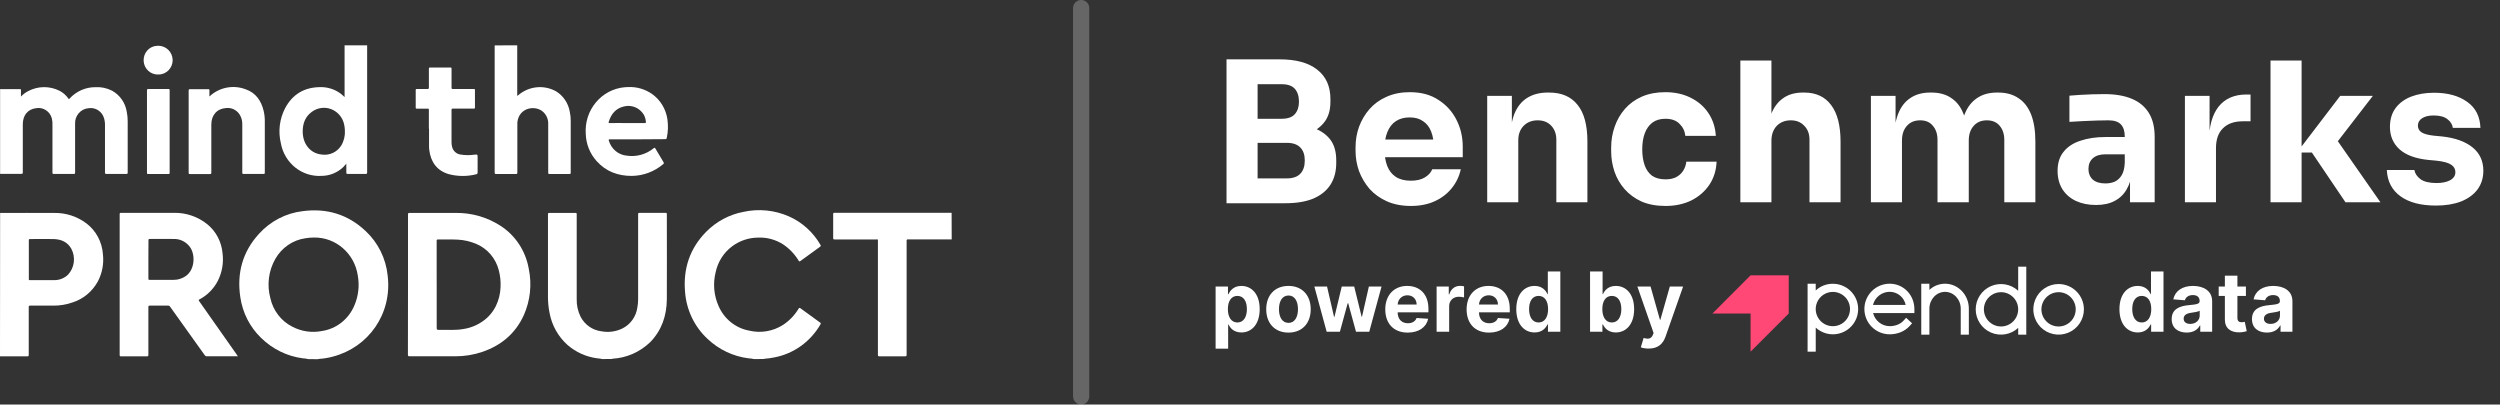
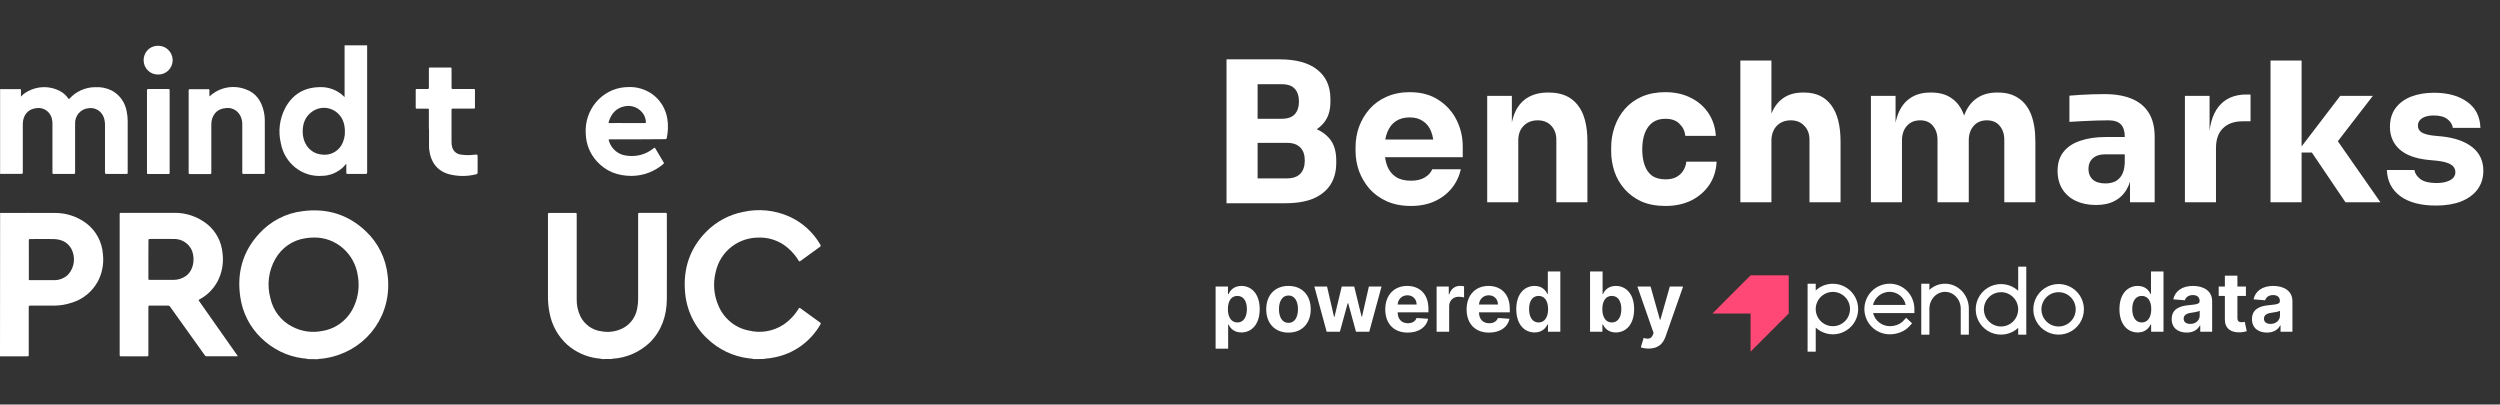
<svg xmlns="http://www.w3.org/2000/svg" width="309" height="50" viewBox="0 0 309 50" fill="none">
  <rect x="0" y="0" width="309" height="50" fill="#333333" stroke="none" />
  <path d="M38.1 44.384C37.879 44.327 37.652 44.295 37.423 44.287C35.48 44.033 33.669 43.142 32.257 41.749C30.88 40.418 29.979 38.65 29.702 36.729C29.256 33.754 29.986 31.11 32.009 28.9C33.425 27.337 35.338 26.342 37.407 26.1C40.355 25.707 42.987 26.477 45.191 28.556C46.73 29.989 47.7 31.951 47.917 34.072C48.485 38.801 45.542 42.927 41.149 44.075C40.574 44.233 39.981 44.329 39.386 44.366C39.358 44.366 39.329 44.366 39.319 44.398L38.103 44.386L38.1 44.384ZM38.767 29.361C38.423 29.361 38.081 29.389 37.741 29.448C36.188 29.672 34.82 30.613 34.03 32.001C33.192 33.468 32.97 35.221 33.418 36.858C33.755 38.384 34.743 39.672 36.111 40.369C37.248 40.971 38.548 41.161 39.803 40.91C41.588 40.643 43.105 39.438 43.808 37.737C44.297 36.593 44.444 35.327 44.23 34.097C43.84 31.334 41.501 29.302 38.779 29.359H38.767V29.361Z" fill="white" />
  <path d="M74.456 44.384C74.241 44.33 74.02 44.295 73.801 44.285C72.45 44.107 71.18 43.535 70.14 42.633C68.989 41.604 68.208 40.209 67.924 38.67C67.787 37.994 67.722 37.303 67.729 36.611V26.507C67.729 26.352 67.765 26.315 67.917 26.315H71.12C71.25 26.315 71.281 26.349 71.281 26.48V36.942C71.257 37.71 71.424 38.47 71.763 39.154C72.274 40.132 73.216 40.799 74.287 40.94C75.178 41.117 76.101 40.999 76.922 40.601C77.919 40.11 78.613 39.144 78.776 38.023C78.844 37.663 78.878 37.295 78.873 36.925V26.497C78.873 26.357 78.892 26.307 79.049 26.312H82.249C82.37 26.312 82.421 26.312 82.421 26.47C82.421 29.982 82.44 33.49 82.421 36.999C82.401 39.036 81.782 40.838 80.356 42.3C79.087 43.515 77.445 44.238 75.711 44.337C75.684 44.337 75.658 44.337 75.643 44.369L74.456 44.379V44.384Z" fill="white" />
  <path d="M93.201 44.383C92.975 44.329 92.744 44.297 92.51 44.287C90.627 44.05 88.861 43.216 87.467 41.897C85.839 40.398 84.837 38.312 84.673 36.072C84.425 33.193 85.27 30.695 87.281 28.65C88.536 27.379 90.133 26.522 91.869 26.191C93.767 25.769 95.749 25.966 97.532 26.756C99.148 27.475 100.501 28.697 101.4 30.25C101.477 30.379 101.452 30.43 101.342 30.512C100.532 31.095 99.731 31.677 98.931 32.26C98.823 32.339 98.779 32.324 98.712 32.216C98.223 31.408 97.565 30.722 96.79 30.203C95.855 29.606 94.767 29.314 93.666 29.369C92.524 29.381 91.417 29.756 90.494 30.443C89.454 31.216 88.726 32.356 88.454 33.645C88.103 35.045 88.233 36.527 88.823 37.84C89.511 39.421 90.916 40.549 92.575 40.86C94.013 41.211 95.525 40.959 96.78 40.161C97.561 39.648 98.218 38.964 98.707 38.154C98.786 38.028 98.832 38.028 98.943 38.109C99.745 38.692 100.547 39.275 101.354 39.858C101.45 39.927 101.479 39.971 101.407 40.095C100.176 42.23 98.105 43.717 95.725 44.171C95.326 44.255 94.921 44.312 94.511 44.339C94.485 44.339 94.451 44.339 94.449 44.371L93.199 44.383H93.201Z" fill="white" />
  <path d="M0.014 26.32C2.247 26.32 4.482 26.305 6.715 26.32C8.143 26.295 9.54 26.752 10.691 27.618C11.871 28.517 12.611 29.9 12.719 31.404C12.856 32.564 12.642 33.742 12.102 34.771C11.418 36.031 10.284 36.969 8.938 37.391C8.189 37.65 7.401 37.779 6.611 37.776H3.726C3.589 37.776 3.552 37.809 3.552 37.952V43.853C3.552 44.008 3.516 44.045 3.365 44.045H0L0.014 26.32ZM3.564 32.08V34.478C3.564 34.554 3.543 34.628 3.673 34.626H6.705C7.336 34.633 7.948 34.391 8.41 33.949C9.21 33.085 9.374 31.791 8.817 30.747C8.338 29.897 7.56 29.581 6.65 29.547C5.672 29.524 4.692 29.547 3.716 29.547C3.586 29.547 3.562 29.584 3.562 29.71C3.567 30.483 3.564 31.28 3.564 32.08Z" fill="white" />
  <path d="M0.014 11.013H2.468C2.567 11.013 2.591 11.045 2.589 11.142V11.937C2.846 11.663 3.147 11.436 3.477 11.265C4.696 10.618 6.141 10.604 7.372 11.228C7.798 11.448 8.167 11.774 8.444 12.174C8.504 12.255 8.528 12.27 8.605 12.174C9.424 11.287 10.563 10.781 11.755 10.774C12.475 10.729 13.195 10.877 13.843 11.206C14.814 11.737 15.488 12.7 15.666 13.811C15.748 14.198 15.787 14.596 15.782 14.994V21.322C15.782 21.477 15.739 21.505 15.601 21.502H13.179C13.022 21.502 12.976 21.47 12.976 21.302V15.52C12.986 15.208 12.945 14.895 12.856 14.596C12.603 13.759 11.789 13.238 10.944 13.376C9.968 13.45 9.229 14.312 9.282 15.315V21.32C9.282 21.477 9.238 21.502 9.101 21.5H6.645C6.514 21.5 6.483 21.468 6.483 21.334V15.51C6.502 15.216 6.476 14.919 6.406 14.633C6.175 13.766 5.342 13.221 4.477 13.369C3.434 13.487 2.82 14.243 2.818 15.361V21.295C2.818 21.443 2.789 21.492 2.632 21.492H0.012V11.013H0.014Z" fill="white" />
-   <path d="M117.629 29.586H112.239C112.094 29.586 112.058 29.621 112.058 29.771C112.058 34.46 112.058 39.149 112.058 43.838C112.058 44.001 112.027 44.043 111.863 44.043H108.71C108.554 44.043 108.51 44.008 108.51 43.843C108.51 39.164 108.51 34.485 108.51 29.811C108.51 29.564 108.542 29.594 108.298 29.594H103.154C103.024 29.594 102.978 29.571 102.981 29.421C102.981 28.441 102.981 27.46 102.981 26.478C102.981 26.337 103.012 26.302 103.152 26.302H117.619L117.631 29.586H117.629Z" fill="white" />
  <path d="M45.379 5.601V5.769C45.379 10.947 45.379 16.122 45.379 21.297C45.379 21.47 45.334 21.497 45.179 21.497C44.45 21.485 43.718 21.485 42.99 21.497C42.829 21.497 42.8 21.445 42.805 21.3V20.233C42.667 20.384 42.557 20.524 42.434 20.643C41.714 21.337 40.765 21.727 39.775 21.737C37.34 21.9 35.17 20.176 34.717 17.72C34.358 16.245 34.549 14.69 35.25 13.352C36.157 11.66 37.591 10.813 39.469 10.771C40.404 10.725 41.326 11.001 42.087 11.557C42.263 11.692 42.431 11.843 42.59 12.001V5.601H45.379ZM42.627 16.137C42.624 15.925 42.602 15.71 42.559 15.502C42.318 14.075 40.996 13.12 39.606 13.364C39.216 13.433 38.848 13.594 38.53 13.833C37.74 14.416 37.427 15.231 37.415 16.194C37.388 17.771 38.354 18.991 39.809 19.105C40.738 19.233 41.658 18.803 42.171 17.999C42.509 17.441 42.667 16.789 42.629 16.134L42.627 16.137Z" fill="white" />
-   <path d="M63.93 5.601V11.838C63.992 11.838 64.019 11.801 64.045 11.774C65.358 10.646 67.21 10.45 68.72 11.28C69.621 11.831 70.242 12.754 70.425 13.813C70.505 14.179 70.543 14.552 70.541 14.925V21.329C70.541 21.47 70.512 21.51 70.37 21.507H67.932C67.795 21.507 67.757 21.478 67.759 21.334V15.364C67.793 14.722 67.508 14.105 67.003 13.722C66.035 13.006 64.163 13.32 63.946 15.1C63.937 15.233 63.937 15.367 63.944 15.5V21.325C63.944 21.475 63.908 21.51 63.763 21.507H61.34C61.184 21.507 61.141 21.475 61.141 21.307V5.611L63.927 5.601H63.93Z" fill="white" />
-   <path d="M50.43 35.167V26.51C50.43 26.354 50.471 26.317 50.62 26.317H56.343C58.277 26.293 60.175 26.836 61.819 27.88C63.684 29.063 64.97 31.004 65.355 33.218C65.757 35.139 65.545 37.142 64.753 38.932C63.717 41.226 61.952 42.685 59.64 43.485C58.556 43.855 57.419 44.041 56.278 44.038H50.62C50.444 44.038 50.418 43.984 50.418 43.823C50.428 40.944 50.432 38.058 50.43 35.167ZM53.975 35.186V40.374C53.975 40.774 53.975 40.779 54.37 40.769C55.322 40.752 56.278 40.838 57.227 40.675C58.327 40.52 59.361 40.038 60.199 39.285C60.639 38.878 61.005 38.391 61.278 37.85C61.641 37.112 61.844 36.302 61.87 35.475C61.904 34.774 61.829 34.073 61.648 33.396C61.275 31.942 60.266 30.749 58.913 30.169C58.166 29.843 57.371 29.658 56.562 29.618C55.755 29.574 54.948 29.618 54.141 29.599C53.999 29.599 53.97 29.636 53.97 29.774C53.975 31.579 53.975 33.384 53.973 35.184L53.975 35.186Z" fill="white" />
  <path d="M29.401 44.038H25.545C25.451 44.043 25.364 43.993 25.314 43.912C23.883 41.905 22.45 39.9 21.014 37.897C20.966 37.816 20.877 37.769 20.783 37.774H18.512C18.375 37.774 18.339 37.811 18.339 37.952V43.853C18.339 43.993 18.317 44.043 18.163 44.043H14.976C14.839 44.043 14.791 44.026 14.791 43.865V26.482C14.791 26.339 14.825 26.307 14.964 26.307H21.496C22.997 26.275 24.461 26.779 25.641 27.732C26.708 28.608 27.38 29.892 27.505 31.287C27.662 32.48 27.45 33.692 26.901 34.757C26.392 35.719 25.61 36.502 24.661 37.001C24.548 37.063 24.528 37.097 24.61 37.213C26.171 39.433 27.734 41.658 29.302 43.885L29.403 44.04L29.401 44.038ZM18.341 32.048V34.426C18.341 34.544 18.355 34.591 18.488 34.591H21.455C21.999 34.596 22.532 34.426 22.98 34.107C24.078 33.317 24.14 31.574 23.548 30.631C23.078 29.915 22.279 29.5 21.438 29.537C20.458 29.515 19.48 29.537 18.502 29.537C18.375 29.537 18.348 29.581 18.351 29.702C18.343 30.477 18.339 31.258 18.339 32.045L18.341 32.048Z" fill="white" />
  <path d="M78.789 17.221H75.381C75.222 17.221 75.21 17.265 75.256 17.401C75.564 18.428 76.453 19.159 77.5 19.243C78.676 19.411 79.868 19.078 80.797 18.32C80.899 18.241 80.942 18.238 81.009 18.362C81.337 18.927 81.672 19.485 82.009 20.041C82.072 20.144 82.074 20.201 81.973 20.285C80.874 21.218 79.497 21.732 78.071 21.742C76.39 21.742 74.909 21.209 73.748 19.917C72.924 19.009 72.447 17.826 72.402 16.586C72.178 13.609 74.35 11.009 77.255 10.779C77.365 10.769 77.476 10.764 77.589 10.764C78.668 10.7 79.735 11.009 80.622 11.638C81.631 12.364 82.305 13.48 82.49 14.73C82.604 15.498 82.577 16.283 82.413 17.041C82.387 17.172 82.334 17.199 82.214 17.199L78.789 17.221ZM77.503 15.211H79.692C79.812 15.211 79.844 15.179 79.832 15.06C79.81 14.742 79.718 14.436 79.564 14.157C79.051 13.33 78.083 12.925 77.151 13.149C76.127 13.379 75.54 14.07 75.239 15.06C75.198 15.191 75.239 15.211 75.347 15.211C76.065 15.194 76.785 15.211 77.503 15.211Z" fill="white" />
  <path d="M25.888 11.919C27.109 10.786 28.843 10.448 30.385 11.045C31.611 11.473 32.285 12.443 32.588 13.705C32.69 14.139 32.738 14.588 32.73 15.035V21.327C32.73 21.468 32.699 21.505 32.559 21.502H30.12C29.983 21.502 29.946 21.473 29.946 21.327V15.393C29.963 14.986 29.864 14.581 29.662 14.228C29.311 13.618 28.643 13.275 27.957 13.354C26.82 13.421 26.119 14.228 26.119 15.391V21.324C26.119 21.468 26.093 21.514 25.944 21.514H23.487C23.345 21.514 23.318 21.473 23.318 21.337V11.203C23.318 11.053 23.359 11.021 23.499 11.021H25.736C25.852 11.021 25.888 11.048 25.883 11.169C25.883 11.401 25.883 11.658 25.883 11.919H25.888Z" fill="white" />
  <path d="M53.008 15.907V13.579C53.008 13.465 52.986 13.423 52.863 13.428H51.519C51.413 13.428 51.38 13.406 51.382 13.292V11.132C51.382 11.023 51.413 11.004 51.512 11.004H52.805C52.959 11.004 53.013 10.974 53.01 10.806V8.505C53.01 8.381 53.032 8.344 53.162 8.344H55.667C55.789 8.344 55.811 8.379 55.811 8.495V10.841C55.811 10.971 55.847 10.999 55.97 10.999H58.557C58.667 10.999 58.708 11.018 58.704 11.144V13.287C58.704 13.401 58.672 13.423 58.566 13.423H55.977C55.835 13.423 55.809 13.465 55.809 13.601V17.596C55.809 17.794 55.833 17.989 55.886 18.179C56.018 18.673 56.428 19.038 56.926 19.102C57.49 19.194 58.065 19.199 58.631 19.119C59.033 19.085 59.033 19.078 59.033 19.483V21.302C59.033 21.438 59.007 21.502 58.86 21.539C57.74 21.826 56.567 21.818 55.452 21.52C54.007 21.095 53.232 20.011 53.058 18.534C53.044 18.438 53.034 18.342 53.029 18.243V15.915L53.008 15.905V15.907Z" fill="white" />
  <path d="M18.167 16.238V11.189C18.167 11.028 18.215 10.998 18.357 11.003H20.811C20.937 11.003 20.968 11.033 20.968 11.162V21.352C20.968 21.487 20.925 21.507 20.809 21.507H18.321C18.196 21.507 18.167 21.475 18.167 21.349C18.169 19.64 18.167 17.939 18.167 16.238Z" fill="white" />
  <path d="M19.552 9.206C18.598 9.245 17.791 8.485 17.752 7.507C17.714 6.529 18.456 5.702 19.409 5.663C19.455 5.663 19.503 5.663 19.549 5.663C20.512 5.638 21.314 6.418 21.341 7.406C21.341 7.423 21.341 7.44 21.341 7.455C21.326 8.438 20.537 9.221 19.578 9.206C19.568 9.206 19.559 9.206 19.549 9.206H19.552Z" fill="white" />
-   <path opacity="0.25" d="M133.631 1L133.631 49" stroke="white" stroke-width="2" stroke-linecap="round" />
  <path d="M154.959 25.12V22.048H159.063C159.799 22.048 160.351 21.856 160.719 21.472C161.087 21.088 161.271 20.544 161.271 19.84C161.271 19.136 161.087 18.6 160.719 18.232C160.351 17.848 159.799 17.656 159.063 17.656H154.959V15.28H158.871C160.087 15.28 161.167 15.432 162.111 15.736C163.055 16.024 163.799 16.496 164.343 17.152C164.887 17.808 165.159 18.696 165.159 19.816V20.152C165.159 21.192 164.919 22.088 164.439 22.84C163.959 23.576 163.255 24.144 162.327 24.544C161.399 24.928 160.247 25.12 158.871 25.12H154.959ZM151.599 25.12V7.336H155.439V25.12H151.599ZM154.959 17.032V14.68H158.415C159.167 14.68 159.711 14.488 160.047 14.104C160.383 13.72 160.551 13.208 160.551 12.568C160.551 11.896 160.383 11.368 160.047 10.984C159.711 10.6 159.167 10.408 158.415 10.408H154.959V7.336H158.175C160.191 7.336 161.735 7.76 162.807 8.608C163.895 9.456 164.439 10.664 164.439 12.232V12.592C164.439 13.68 164.159 14.552 163.599 15.208C163.055 15.864 162.311 16.336 161.367 16.624C160.439 16.896 159.375 17.032 158.175 17.032H154.959ZM174.387 25.456C173.267 25.456 172.275 25.264 171.411 24.88C170.563 24.496 169.851 23.984 169.275 23.344C168.715 22.688 168.283 21.96 167.979 21.16C167.691 20.344 167.547 19.512 167.547 18.664V18.184C167.547 17.304 167.691 16.464 167.979 15.664C168.283 14.848 168.715 14.12 169.275 13.48C169.835 12.84 170.531 12.336 171.363 11.968C172.211 11.584 173.171 11.392 174.243 11.392C175.651 11.392 176.835 11.712 177.795 12.352C178.771 12.976 179.515 13.8 180.027 14.824C180.539 15.832 180.795 16.936 180.795 18.136V19.432H169.155V17.248H178.467L177.219 18.256C177.219 17.472 177.107 16.8 176.883 16.24C176.659 15.68 176.323 15.256 175.875 14.968C175.443 14.664 174.899 14.512 174.243 14.512C173.571 14.512 173.003 14.664 172.539 14.968C172.075 15.272 171.723 15.72 171.483 16.312C171.243 16.888 171.123 17.6 171.123 18.448C171.123 19.232 171.235 19.92 171.459 20.512C171.683 21.088 172.035 21.536 172.515 21.856C172.995 22.176 173.619 22.336 174.387 22.336C175.091 22.336 175.667 22.2 176.115 21.928C176.563 21.656 176.867 21.32 177.027 20.92H180.555C180.363 21.8 179.987 22.584 179.427 23.272C178.867 23.96 178.163 24.496 177.315 24.88C176.467 25.264 175.491 25.456 174.387 25.456ZM183.819 25V11.848H186.867V17.488H186.651C186.651 16.144 186.819 15.024 187.155 14.128C187.507 13.232 188.035 12.56 188.739 12.112C189.443 11.664 190.299 11.44 191.307 11.44H191.475C193.011 11.44 194.179 11.944 194.979 12.952C195.795 13.944 196.203 15.456 196.203 17.488V25H192.363V17.272C192.363 16.568 192.155 15.992 191.739 15.544C191.323 15.096 190.763 14.872 190.059 14.872C189.339 14.872 188.755 15.104 188.307 15.568C187.875 16.016 187.659 16.608 187.659 17.344V25H183.819ZM205.86 25.456C204.724 25.456 203.732 25.272 202.884 24.904C202.052 24.52 201.356 24.008 200.796 23.368C200.236 22.728 199.82 22.008 199.548 21.208C199.276 20.392 199.14 19.552 199.14 18.688V18.232C199.14 17.336 199.284 16.48 199.572 15.664C199.86 14.832 200.284 14.096 200.844 13.456C201.404 12.816 202.1 12.312 202.932 11.944C203.78 11.576 204.748 11.392 205.836 11.392C207.02 11.392 208.068 11.624 208.98 12.088C209.892 12.536 210.62 13.168 211.164 13.984C211.708 14.8 212.012 15.736 212.076 16.792H208.308C208.244 16.2 208.004 15.704 207.588 15.304C207.188 14.888 206.604 14.68 205.836 14.68C205.196 14.68 204.66 14.84 204.228 15.16C203.812 15.48 203.5 15.92 203.292 16.48C203.084 17.04 202.98 17.704 202.98 18.472C202.98 19.176 203.076 19.816 203.268 20.392C203.46 20.952 203.764 21.392 204.18 21.712C204.612 22.016 205.172 22.168 205.86 22.168C206.372 22.168 206.804 22.08 207.156 21.904C207.524 21.712 207.812 21.456 208.02 21.136C208.244 20.8 208.38 20.416 208.428 19.984H212.172C212.124 21.072 211.82 22.032 211.26 22.864C210.7 23.68 209.956 24.32 209.028 24.784C208.1 25.232 207.044 25.456 205.86 25.456ZM215.108 25V7.48H218.948V17.584H218.372C218.372 16.256 218.54 15.136 218.876 14.224C219.212 13.312 219.708 12.624 220.364 12.16C221.02 11.68 221.844 11.44 222.836 11.44H223.004C224.46 11.44 225.572 11.96 226.34 13C227.108 14.024 227.492 15.528 227.492 17.512V25H223.652V17.272C223.652 16.552 223.436 15.976 223.004 15.544C222.588 15.096 222.036 14.872 221.348 14.872C220.628 14.872 220.044 15.104 219.596 15.568C219.164 16.032 218.948 16.648 218.948 17.416V25H215.108ZM231.244 25V11.848H234.292V17.512H234.076C234.076 16.168 234.244 15.048 234.58 14.152C234.916 13.256 235.42 12.584 236.092 12.136C236.764 11.672 237.588 11.44 238.564 11.44H238.732C239.724 11.44 240.548 11.672 241.204 12.136C241.876 12.584 242.38 13.256 242.716 14.152C243.068 15.048 243.244 16.168 243.244 17.512H242.308C242.308 16.168 242.476 15.048 242.812 14.152C243.164 13.256 243.676 12.584 244.348 12.136C245.02 11.672 245.844 11.44 246.82 11.44H246.988C247.98 11.44 248.812 11.672 249.484 12.136C250.172 12.584 250.692 13.256 251.044 14.152C251.396 15.048 251.572 16.168 251.572 17.512V25H247.732V17.296C247.732 16.576 247.54 15.992 247.156 15.544C246.788 15.096 246.26 14.872 245.572 14.872C244.884 14.872 244.34 15.104 243.94 15.568C243.54 16.016 243.34 16.616 243.34 17.368V25H239.476V17.296C239.476 16.576 239.284 15.992 238.9 15.544C238.532 15.096 238.012 14.872 237.34 14.872C236.636 14.872 236.084 15.104 235.684 15.568C235.284 16.016 235.084 16.616 235.084 17.368V25H231.244ZM263.269 25V21.112H262.621V16.888C262.621 16.216 262.461 15.712 262.141 15.376C261.821 15.04 261.309 14.872 260.605 14.872C260.253 14.872 259.789 14.88 259.213 14.896C258.637 14.912 258.045 14.936 257.437 14.968C256.829 15 256.277 15.032 255.781 15.064V11.824C256.149 11.792 256.581 11.76 257.077 11.728C257.573 11.696 258.085 11.672 258.613 11.656C259.141 11.64 259.637 11.632 260.101 11.632C261.445 11.632 262.573 11.824 263.485 12.208C264.413 12.592 265.117 13.176 265.597 13.96C266.077 14.728 266.317 15.72 266.317 16.936V25H263.269ZM259.069 25.336C258.125 25.336 257.293 25.168 256.573 24.832C255.869 24.496 255.317 24.016 254.917 23.392C254.517 22.752 254.317 21.992 254.317 21.112C254.317 20.152 254.565 19.368 255.061 18.76C255.557 18.136 256.253 17.68 257.149 17.392C258.045 17.088 259.077 16.936 260.245 16.936H263.053V19.072H260.221C259.549 19.072 259.029 19.24 258.661 19.576C258.309 19.896 258.133 20.336 258.133 20.896C258.133 21.424 258.309 21.856 258.661 22.192C259.029 22.512 259.549 22.672 260.221 22.672C260.653 22.672 261.037 22.6 261.373 22.456C261.725 22.296 262.013 22.032 262.237 21.664C262.461 21.296 262.589 20.784 262.621 20.128L263.533 21.088C263.453 22 263.229 22.768 262.861 23.392C262.509 24.016 262.013 24.496 261.373 24.832C260.749 25.168 259.981 25.336 259.069 25.336ZM270.055 25V11.848H273.103V17.488H273.031C273.031 15.632 273.423 14.2 274.207 13.192C275.007 12.184 276.159 11.68 277.663 11.68H278.167V14.992H277.207C276.151 14.992 275.335 15.28 274.759 15.856C274.183 16.416 273.895 17.232 273.895 18.304V25H270.055ZM289.901 25L285.749 18.856H283.901L289.253 11.848H293.285L288.245 18.376L288.293 16.504L294.221 25H289.901ZM280.637 25V7.48H284.477V25H280.637ZM301.085 25.408C299.213 25.408 297.749 25.024 296.693 24.256C295.637 23.488 295.077 22.408 295.013 21.016H298.421C298.485 21.432 298.733 21.808 299.165 22.144C299.613 22.464 300.277 22.624 301.157 22.624C301.829 22.624 302.381 22.512 302.813 22.288C303.261 22.048 303.485 21.712 303.485 21.28C303.485 20.896 303.317 20.592 302.981 20.368C302.645 20.128 302.045 19.96 301.181 19.864L300.149 19.768C298.565 19.608 297.373 19.168 296.573 18.448C295.789 17.728 295.397 16.808 295.397 15.688C295.397 14.76 295.629 13.984 296.093 13.36C296.557 12.736 297.197 12.264 298.013 11.944C298.845 11.624 299.789 11.464 300.845 11.464C302.541 11.464 303.909 11.84 304.949 12.592C305.989 13.328 306.533 14.4 306.581 15.808H303.173C303.109 15.376 302.885 15.016 302.501 14.728C302.117 14.424 301.549 14.272 300.797 14.272C300.205 14.272 299.733 14.384 299.381 14.608C299.029 14.832 298.853 15.136 298.853 15.52C298.853 15.888 299.005 16.168 299.309 16.36C299.613 16.552 300.109 16.688 300.797 16.768L301.829 16.864C303.445 17.04 304.701 17.488 305.597 18.208C306.493 18.928 306.941 19.896 306.941 21.112C306.941 21.992 306.701 22.76 306.221 23.416C305.741 24.056 305.061 24.552 304.181 24.904C303.301 25.24 302.269 25.408 301.085 25.408Z" fill="white" />
  <path d="M226.542 35.073C225.755 35.069 224.997 35.365 224.422 35.902V35.066H223.418V43.47H224.425V40.492C224.798 40.837 225.251 41.086 225.742 41.217C226.234 41.348 226.75 41.357 227.245 41.243C227.741 41.129 228.202 40.896 228.587 40.563C228.972 40.231 229.27 39.81 229.455 39.336C229.641 38.862 229.708 38.351 229.65 37.845C229.593 37.34 229.413 36.856 229.126 36.436C228.839 36.016 228.454 35.672 228.005 35.435C227.555 35.197 227.054 35.073 226.545 35.073H226.542ZM228.662 38.2C228.662 38.619 228.538 39.029 228.305 39.377C228.071 39.726 227.74 39.998 227.353 40.158C226.965 40.318 226.539 40.36 226.128 40.278C225.716 40.196 225.339 39.994 225.042 39.698C224.746 39.401 224.544 39.023 224.462 38.612C224.38 38.201 224.422 37.774 224.583 37.387C224.744 36.999 225.015 36.668 225.364 36.435C225.713 36.203 226.123 36.078 226.542 36.078C227.104 36.079 227.643 36.303 228.041 36.701C228.438 37.098 228.662 37.637 228.662 38.2Z" fill="white" />
  <path d="M233.565 35.066C232.736 35.066 231.941 35.396 231.354 35.982C230.768 36.569 230.438 37.364 230.438 38.193C230.438 39.023 230.768 39.818 231.354 40.404C231.941 40.99 232.736 41.32 233.565 41.32C234.53 41.32 235.417 40.958 235.996 40.331L236.295 40.004L236.335 39.964L236.295 39.924L235.641 39.32L235.601 39.28L235.56 39.32L235.261 39.647C234.877 40.068 234.244 40.315 233.572 40.315C233.097 40.313 232.637 40.152 232.264 39.858C231.891 39.564 231.627 39.154 231.514 38.693H236.618V38.189C236.605 36.446 235.272 35.066 233.565 35.066ZM231.501 37.688C231.615 37.227 231.879 36.818 232.252 36.524C232.624 36.231 233.084 36.07 233.559 36.067C234.026 36.067 234.478 36.228 234.84 36.523C235.201 36.819 235.449 37.23 235.542 37.688H231.501Z" fill="white" />
  <path d="M240.408 35.066C239.69 35.067 238.998 35.339 238.472 35.829V35.066H237.468V41.366H238.473V38.153C238.473 37.004 239.344 36.073 240.409 36.073C241.475 36.073 242.347 37.004 242.347 38.153V41.366H243.349V38.153C243.349 36.452 242.031 35.066 240.408 35.066Z" fill="white" />
  <path d="M249.502 32.961H249.448V35.941C249.001 35.528 248.445 35.254 247.845 35.152C247.246 35.051 246.629 35.127 246.072 35.37C245.515 35.613 245.041 36.014 244.708 36.523C244.375 37.031 244.198 37.626 244.198 38.234C244.198 38.842 244.375 39.437 244.708 39.946C245.041 40.455 245.515 40.855 246.072 41.099C246.629 41.342 247.246 41.418 247.845 41.316C248.445 41.215 249.001 40.941 249.448 40.527V41.366H250.448V32.961H249.502ZM249.448 38.234C249.448 38.653 249.323 39.063 249.09 39.411C248.858 39.76 248.527 40.032 248.139 40.192C247.752 40.353 247.326 40.395 246.915 40.314C246.503 40.232 246.126 40.031 245.829 39.734C245.532 39.438 245.33 39.06 245.248 38.649C245.166 38.238 245.207 37.812 245.367 37.425C245.527 37.037 245.798 36.706 246.147 36.472C246.495 36.239 246.905 36.114 247.324 36.113C247.603 36.113 247.879 36.167 248.136 36.273C248.394 36.38 248.628 36.536 248.826 36.733C249.023 36.93 249.179 37.164 249.286 37.421C249.393 37.679 249.448 37.955 249.448 38.234Z" fill="white" />
  <path d="M254.445 35.106C253.827 35.106 253.222 35.289 252.708 35.633C252.193 35.976 251.793 36.465 251.556 37.036C251.319 37.607 251.257 38.236 251.377 38.843C251.498 39.449 251.796 40.006 252.233 40.444C252.67 40.881 253.227 41.179 253.834 41.3C254.44 41.421 255.069 41.359 255.64 41.122C256.212 40.886 256.7 40.485 257.044 39.971C257.388 39.456 257.571 38.852 257.571 38.233C257.571 37.404 257.242 36.609 256.656 36.023C256.069 35.436 255.274 35.107 254.445 35.106ZM256.56 38.233C256.56 38.653 256.436 39.063 256.203 39.412C255.97 39.761 255.639 40.033 255.251 40.194C254.864 40.355 254.437 40.397 254.025 40.315C253.614 40.233 253.236 40.032 252.939 39.735C252.642 39.438 252.44 39.06 252.358 38.649C252.276 38.237 252.318 37.81 252.479 37.423C252.639 37.035 252.911 36.704 253.26 36.47C253.609 36.237 254.019 36.113 254.439 36.113C254.717 36.113 254.993 36.167 255.251 36.274C255.508 36.38 255.742 36.536 255.939 36.733C256.136 36.93 256.292 37.164 256.399 37.422C256.505 37.679 256.56 37.955 256.56 38.233Z" fill="white" />
  <path d="M216.369 34.033L211.656 38.751H216.369V43.47L221.088 38.751V34.033H216.369Z" fill="#FF4876" />
  <path d="M150.249 43.095V35.413H151.777V36.352H151.846C152.053 35.897 152.501 35.34 153.436 35.34C154.661 35.34 155.698 36.293 155.698 38.214C155.698 40.083 154.705 41.091 153.432 41.091C152.53 41.091 152.061 40.571 151.846 40.105H151.799V43.095H150.249ZM151.766 38.206C151.766 39.203 152.195 39.858 152.941 39.858C153.701 39.858 154.116 39.181 154.116 38.206C154.116 37.239 153.708 36.573 152.941 36.573C152.188 36.573 151.766 37.21 151.766 38.206ZM159.255 41.109C157.56 41.109 156.505 39.949 156.505 38.228C156.505 36.497 157.56 35.34 159.255 35.34C160.95 35.34 162.005 36.497 162.005 38.228C162.005 39.949 160.95 41.109 159.255 41.109ZM159.262 39.909C160.03 39.909 160.43 39.192 160.43 38.217C160.43 37.243 160.03 36.523 159.262 36.523C158.48 36.523 158.08 37.243 158.08 38.217C158.08 39.192 158.48 39.909 159.262 39.909ZM163.975 41L162.454 35.413H164.022L164.888 39.167H164.939L165.841 35.413H167.379L168.296 39.145H168.343L169.194 35.413H170.758L169.241 41H167.601L166.641 37.486H166.572L165.611 41H163.975ZM173.991 41.109C172.27 41.109 171.219 40.003 171.219 38.232C171.219 36.508 172.285 35.34 173.929 35.34C175.406 35.34 176.555 36.279 176.555 38.177V38.603H172.751V38.607C172.751 39.44 173.242 39.953 174.016 39.953C174.533 39.953 174.933 39.731 175.089 39.305L176.523 39.4C176.304 40.436 175.373 41.109 173.991 41.109ZM172.751 37.643H175.097C175.093 36.977 174.627 36.497 173.955 36.497C173.267 36.497 172.783 37.006 172.751 37.643ZM177.566 41V35.413H179.069V36.388H179.127C179.331 35.697 179.843 35.333 180.469 35.333C180.625 35.333 180.818 35.355 180.956 35.388V36.763C180.811 36.715 180.516 36.679 180.302 36.679C179.618 36.679 179.116 37.152 179.116 37.839V41H177.566ZM184.044 41.109C182.323 41.109 181.272 40.003 181.272 38.232C181.272 36.508 182.338 35.34 183.982 35.34C185.459 35.34 186.608 36.279 186.608 38.177V38.603H182.803V38.607C182.803 39.44 183.294 39.953 184.069 39.953C184.586 39.953 184.986 39.731 185.142 39.305L186.575 39.4C186.357 40.436 185.426 41.109 184.044 41.109ZM182.803 37.643H185.149C185.146 36.977 184.68 36.497 184.007 36.497C183.32 36.497 182.836 37.006 182.803 37.643ZM189.678 41.091C188.405 41.091 187.412 40.083 187.412 38.214C187.412 36.293 188.448 35.34 189.674 35.34C190.609 35.34 191.056 35.897 191.264 36.352H191.311V33.551H192.857V41H191.329V40.105H191.264C191.049 40.571 190.58 41.091 189.678 41.091ZM190.169 39.858C190.914 39.858 191.344 39.203 191.344 38.206C191.344 37.21 190.922 36.573 190.169 36.573C189.401 36.573 188.994 37.239 188.994 38.206C188.994 39.181 189.409 39.858 190.169 39.858ZM196.531 41V33.551H198.08V36.352H198.127C198.335 35.897 198.782 35.34 199.717 35.34C200.943 35.34 201.979 36.293 201.979 38.214C201.979 40.083 200.986 41.091 199.713 41.091C198.811 41.091 198.342 40.571 198.127 40.105H198.058V41H196.531ZM198.047 38.206C198.047 39.203 198.476 39.858 199.222 39.858C199.982 39.858 200.397 39.181 200.397 38.206C200.397 37.239 199.99 36.573 199.222 36.573C198.469 36.573 198.047 37.21 198.047 38.206ZM203.78 43.084C203.387 43.084 203.027 43.019 202.805 42.928L203.154 41.767C203.7 41.938 204.074 41.902 204.293 41.397L204.384 41.16L202.379 35.413H204.009L205.166 39.516H205.224L206.391 35.413L208.032 35.42L205.86 41.604C205.547 42.499 204.933 43.084 203.78 43.084Z" fill="white" />
  <path d="M264.229 41.091C262.956 41.091 261.963 40.083 261.963 38.214C261.963 36.293 262.999 35.34 264.225 35.34C265.16 35.34 265.607 35.897 265.815 36.352H265.862V33.551H267.408V41H265.88V40.105H265.815C265.6 40.571 265.131 41.091 264.229 41.091ZM264.72 39.858C265.466 39.858 265.895 39.203 265.895 38.206C265.895 37.21 265.473 36.573 264.72 36.573C263.952 36.573 263.545 37.239 263.545 38.206C263.545 39.181 263.96 39.858 264.72 39.858ZM270.275 41.105C269.209 41.105 268.42 40.545 268.42 39.44C268.42 38.192 269.413 37.821 270.519 37.719C271.49 37.625 271.872 37.577 271.872 37.217V37.195C271.872 36.737 271.57 36.471 271.042 36.471C270.486 36.471 270.155 36.744 270.049 37.115L268.616 36.999C268.831 35.98 269.711 35.34 271.05 35.34C272.294 35.34 273.421 35.901 273.421 37.232V41H271.952V40.225H271.908C271.635 40.745 271.101 41.105 270.275 41.105ZM270.719 40.036C271.399 40.036 271.883 39.589 271.883 39.003V38.41C271.697 38.534 271.144 38.614 270.806 38.661C270.26 38.738 269.9 38.952 269.9 39.389C269.9 39.814 270.242 40.036 270.719 40.036ZM277.595 35.413V36.577H276.544V39.283C276.544 39.712 276.759 39.829 277.068 39.829C277.213 39.829 277.377 39.792 277.453 39.778L277.697 40.931C277.541 40.982 277.257 41.062 276.857 41.076C275.733 41.124 274.987 40.582 274.994 39.487V36.577H274.231V35.413H274.994V34.075H276.544V35.413H277.595ZM280.198 41.105C279.132 41.105 278.343 40.545 278.343 39.44C278.343 38.192 279.336 37.821 280.441 37.719C281.412 37.625 281.794 37.577 281.794 37.217V37.195C281.794 36.737 281.492 36.471 280.965 36.471C280.409 36.471 280.078 36.744 279.972 37.115L278.539 36.999C278.754 35.98 279.634 35.34 280.972 35.34C282.216 35.34 283.344 35.901 283.344 37.232V41H281.874V40.225H281.831C281.558 40.745 281.023 41.105 280.198 41.105ZM280.641 40.036C281.322 40.036 281.805 39.589 281.805 39.003V38.41C281.62 38.534 281.067 38.614 280.729 38.661C280.183 38.738 279.823 38.952 279.823 39.389C279.823 39.814 280.165 40.036 280.641 40.036Z" fill="white" />
</svg>